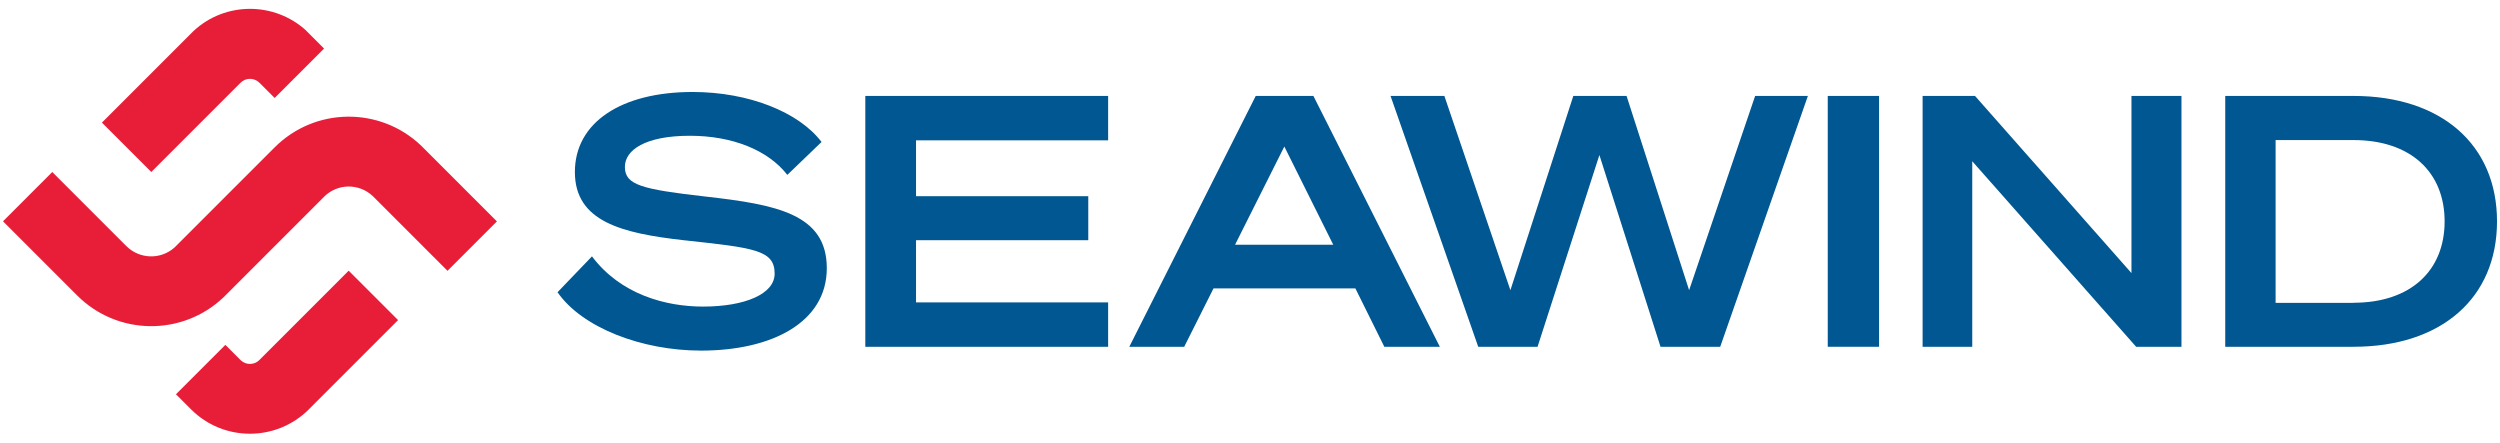
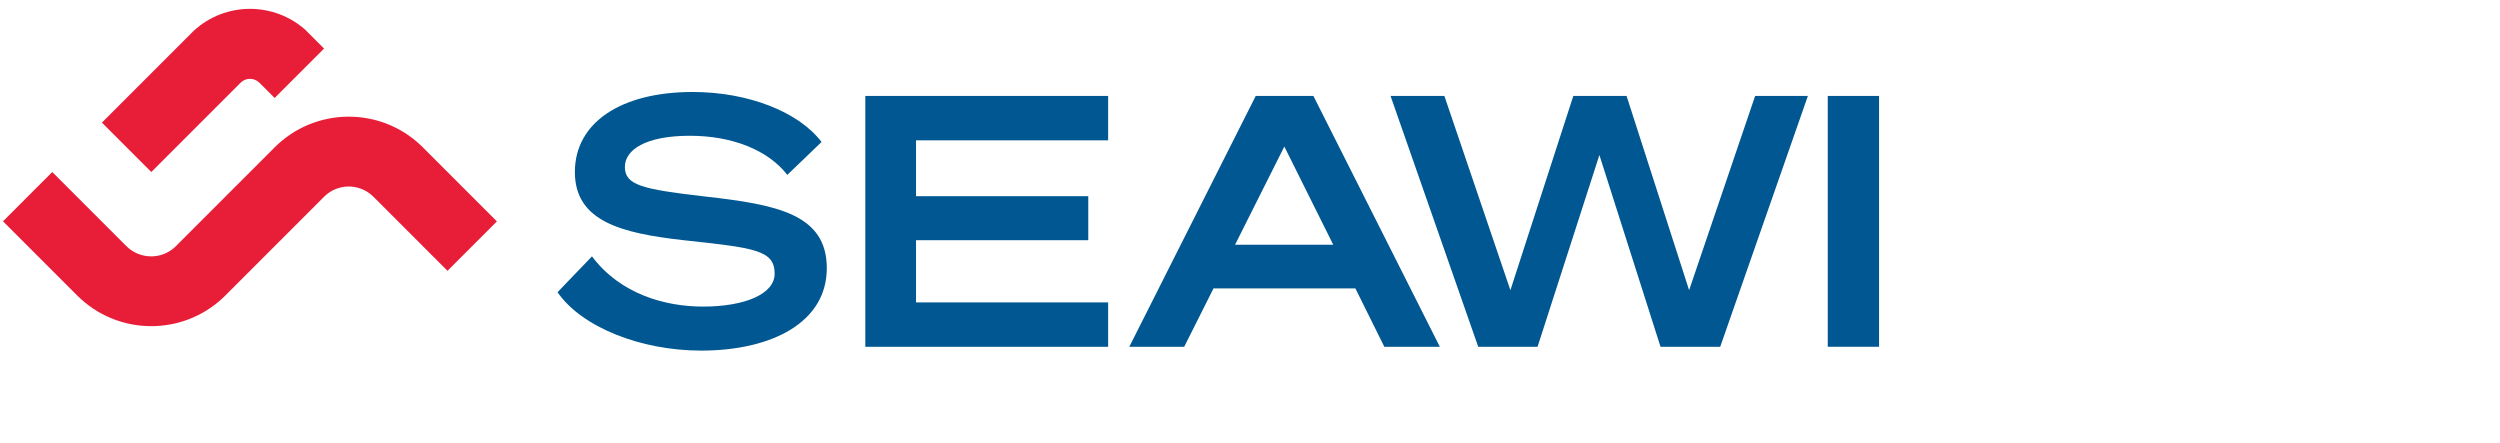
<svg xmlns="http://www.w3.org/2000/svg" id="Layer_1" data-name="Layer 1" viewBox="0 0 209 37">
  <defs>
    <style>      .cls-1 {        fill: #005791;      }      .cls-1, .cls-2 {        stroke-width: 0px;      }      .cls-2 {        fill: #e81e39;      }    </style>
  </defs>
  <g>
    <path class="cls-1" d="M49.48,21.42c2.4,3.21,6.19,4.21,9.29,4.21,3.5,0,5.99-1.05,5.99-2.75,0-1.99-1.72-2.16-7.62-2.8-5.14-.58-9.08-1.55-9.08-5.7s3.88-6.69,9.84-6.69c4.67,0,8.88,1.67,10.78,4.18l-2.86,2.75c-1.61-2.07-4.59-3.27-8.15-3.27-3.74,0-5.43,1.2-5.43,2.6,0,1.52,1.4,1.87,6.72,2.48,5.96.67,10.16,1.46,10.16,5.99s-4.59,6.89-10.51,6.89c-4.99,0-9.96-1.93-12-4.88l2.89-3.01h0Z" />
    <path class="cls-1" d="M92.64,8.02v3.71h-16.06v4.67h14.4v3.68h-14.4v5.2h16.06v3.71h-20.3V8.02h20.3Z" />
    <path class="cls-1" d="M109.8,8.02l10.57,20.97h-4.64l-2.42-4.88h-11.86l-2.45,4.88h-4.59l10.57-20.97h4.82ZM103.25,20.46h8.21l-4.09-8.21-4.12,8.21Z" />
    <path class="cls-1" d="M135.98,8.02l5.23,16.24,5.52-16.24h4.41l-7.33,20.97h-4.99l-5.11-16.03-5.17,16.03h-4.96l-7.33-20.97h4.5l5.52,16.24,5.26-16.24h4.47,0Z" />
    <path class="cls-1" d="M157.09,28.99h-4.29V8.02h4.29v20.97Z" />
-     <path class="cls-1" d="M182.38,28.99h-3.8l-13.7-15.51v15.51h-4.15V8.02h4.38l13.08,14.81v-14.81h4.18v20.97Z" />
-     <path class="cls-1" d="M186.03,8.02h10.72c7.36,0,12,4.09,12,10.49s-4.64,10.48-12,10.48h-10.72V8.02ZM196.75,25.31c4.79,0,7.62-2.69,7.62-6.8s-2.83-6.8-7.62-6.8h-6.51v13.61h6.51Z" />
  </g>
  <g>
    <path class="cls-2" d="M25.59,2.56l1.5,1.5-4.13,4.13-1.27-1.27c-.44-.44-1.15-.44-1.58,0l-7.46,7.46-4.13-4.13,7.67-7.67c2.65-2.45,6.75-2.45,9.41-.02h0Z" />
-     <path class="cls-2" d="M29.15,22.63l4.13,4.13-7.46,7.46c-2.72,2.72-7.14,2.72-9.85,0l-1.26-1.26,4.13-4.13,1.23,1.23s.03.03.04.04.03.03.04.04c.42.38,1.07.38,1.49,0,.02-.02.04-.03.05-.05s.03-.03.05-.05l7.41-7.41h0Z" />
    <path class="cls-2" d="M22.96,12.32l-5.29,5.29-2.86,2.86-.21.21c-1.15,1.04-2.92,1-4.03-.1l-6.2-6.2L.25,18.5l6.2,6.2c3.37,3.37,8.8,3.42,12.23.16l3.12-3.12,5.29-5.29c1.12-1.12,2.91-1.14,4.06-.07l.14.14,6.12,6.12,4.13-4.13-6.35-6.35c-3.43-3.26-8.86-3.21-12.23.16h0Z" />
  </g>
</svg>